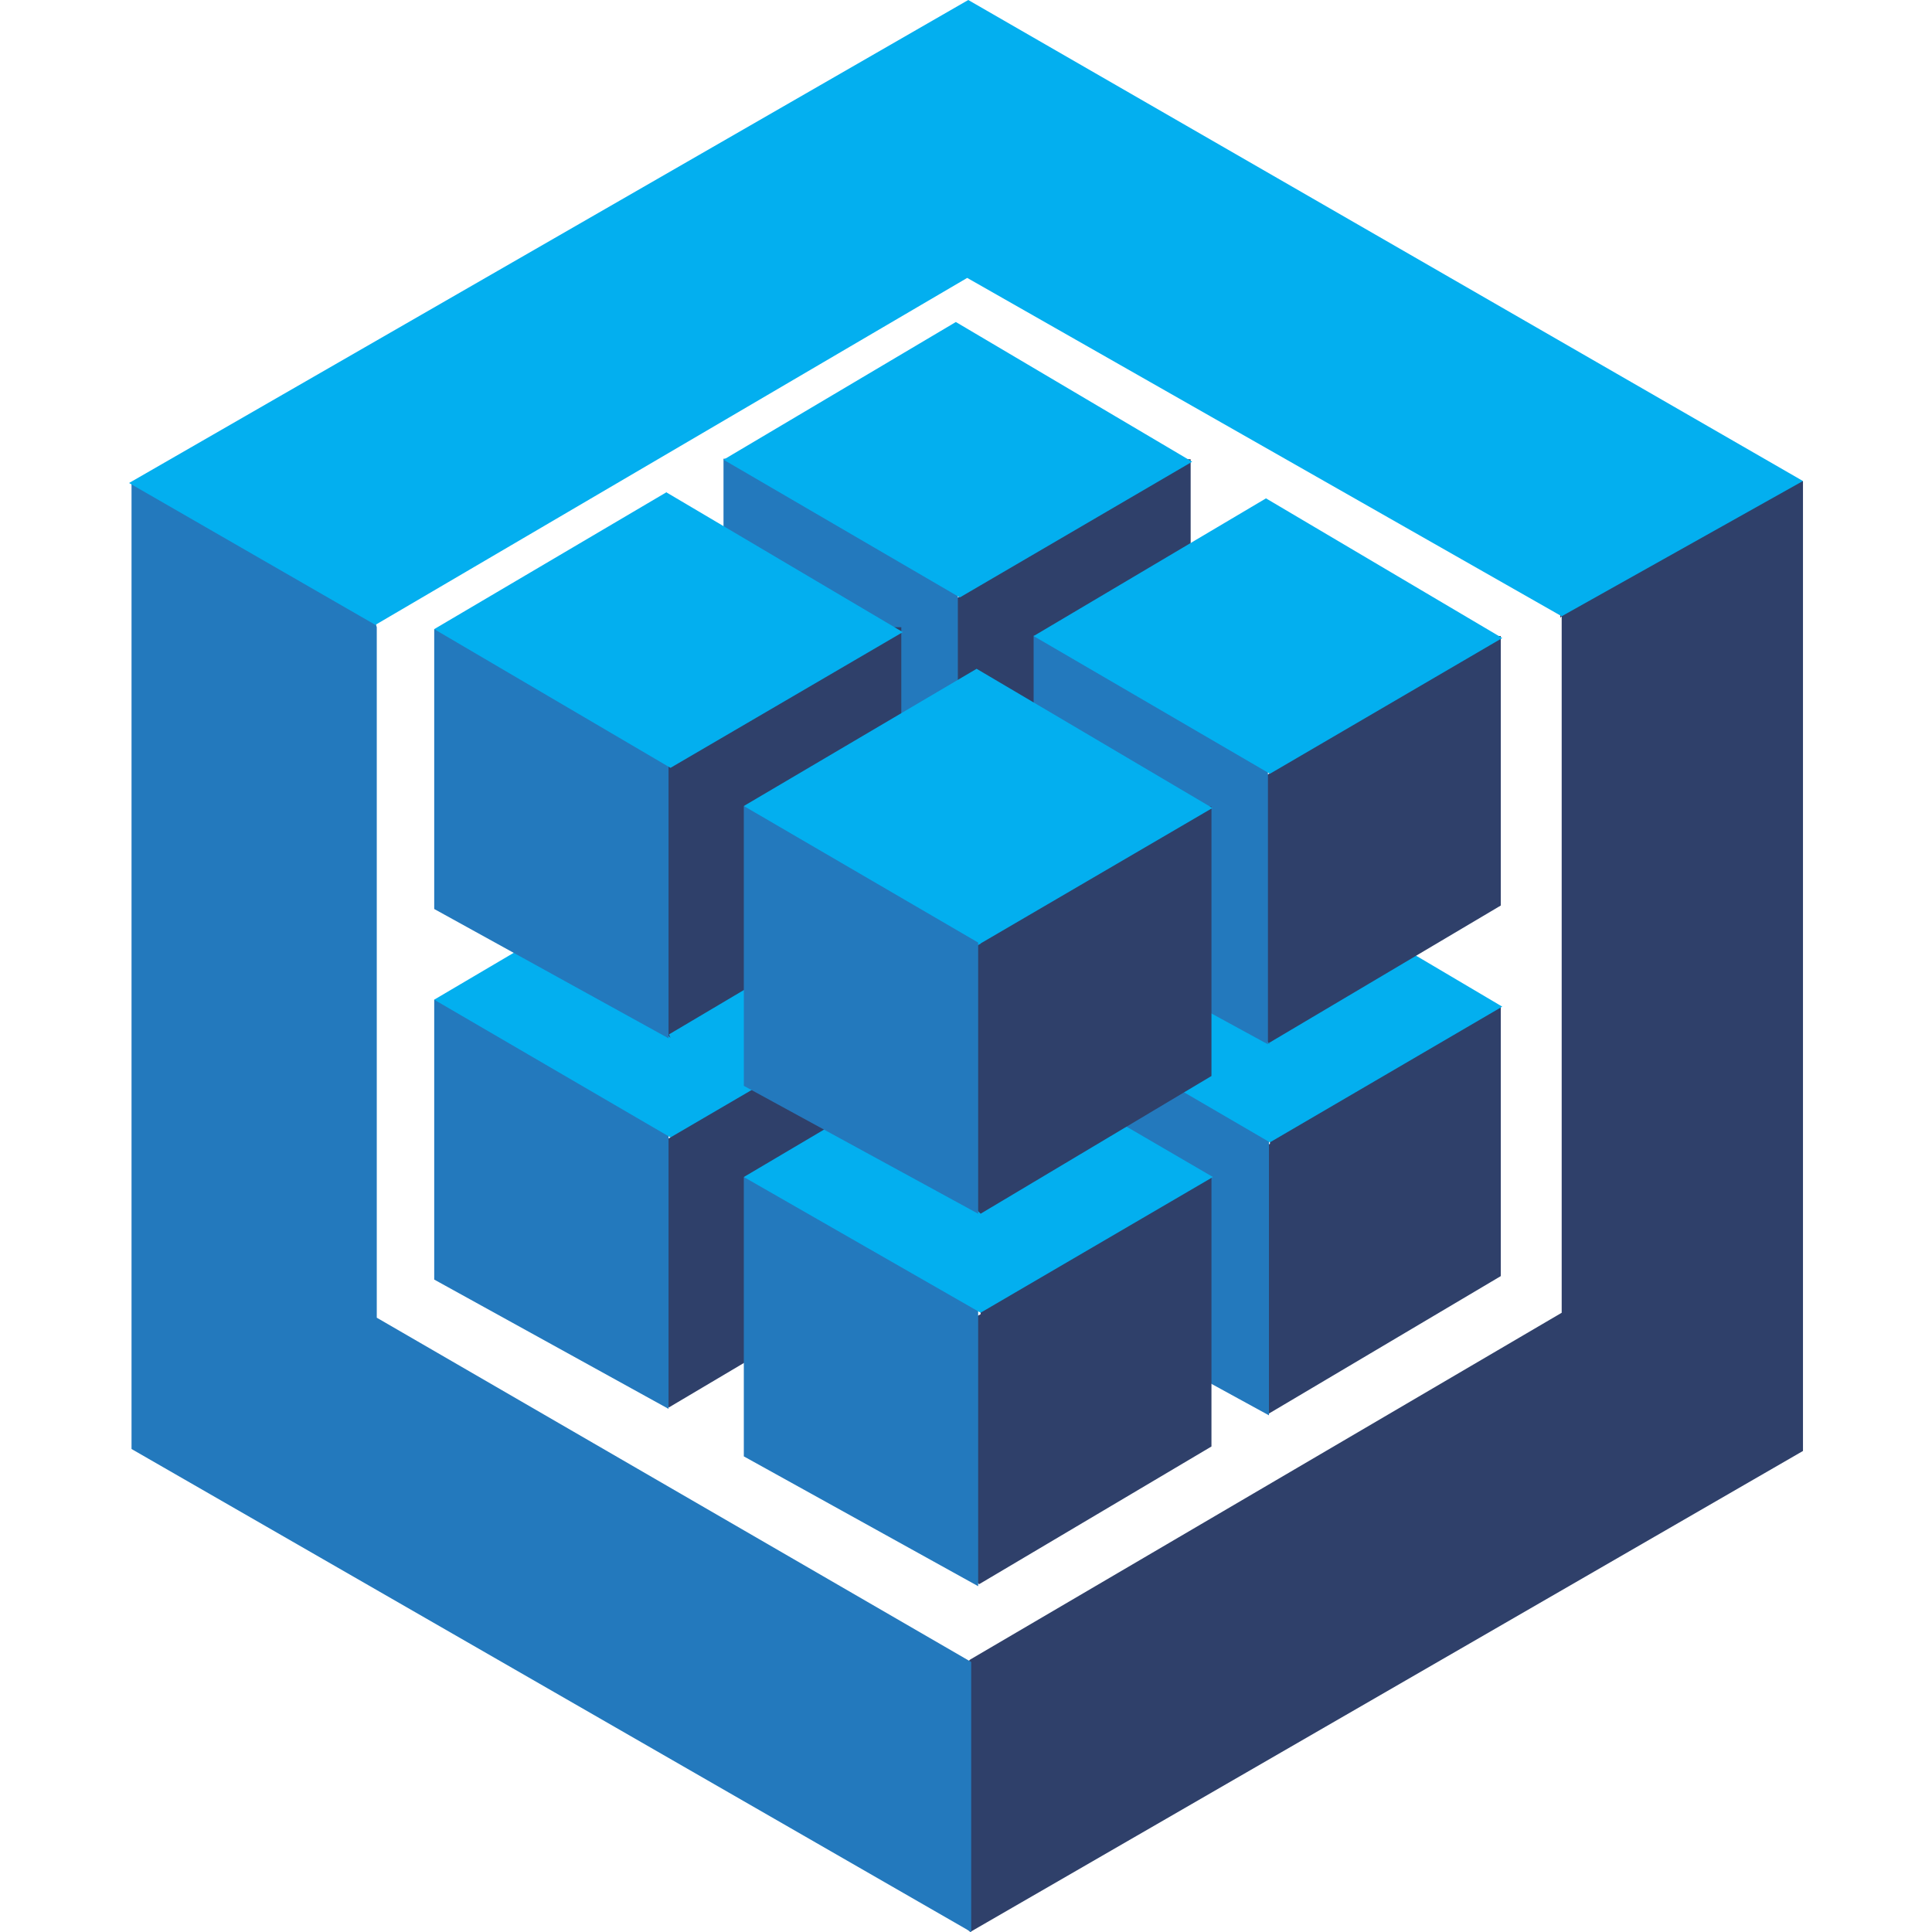
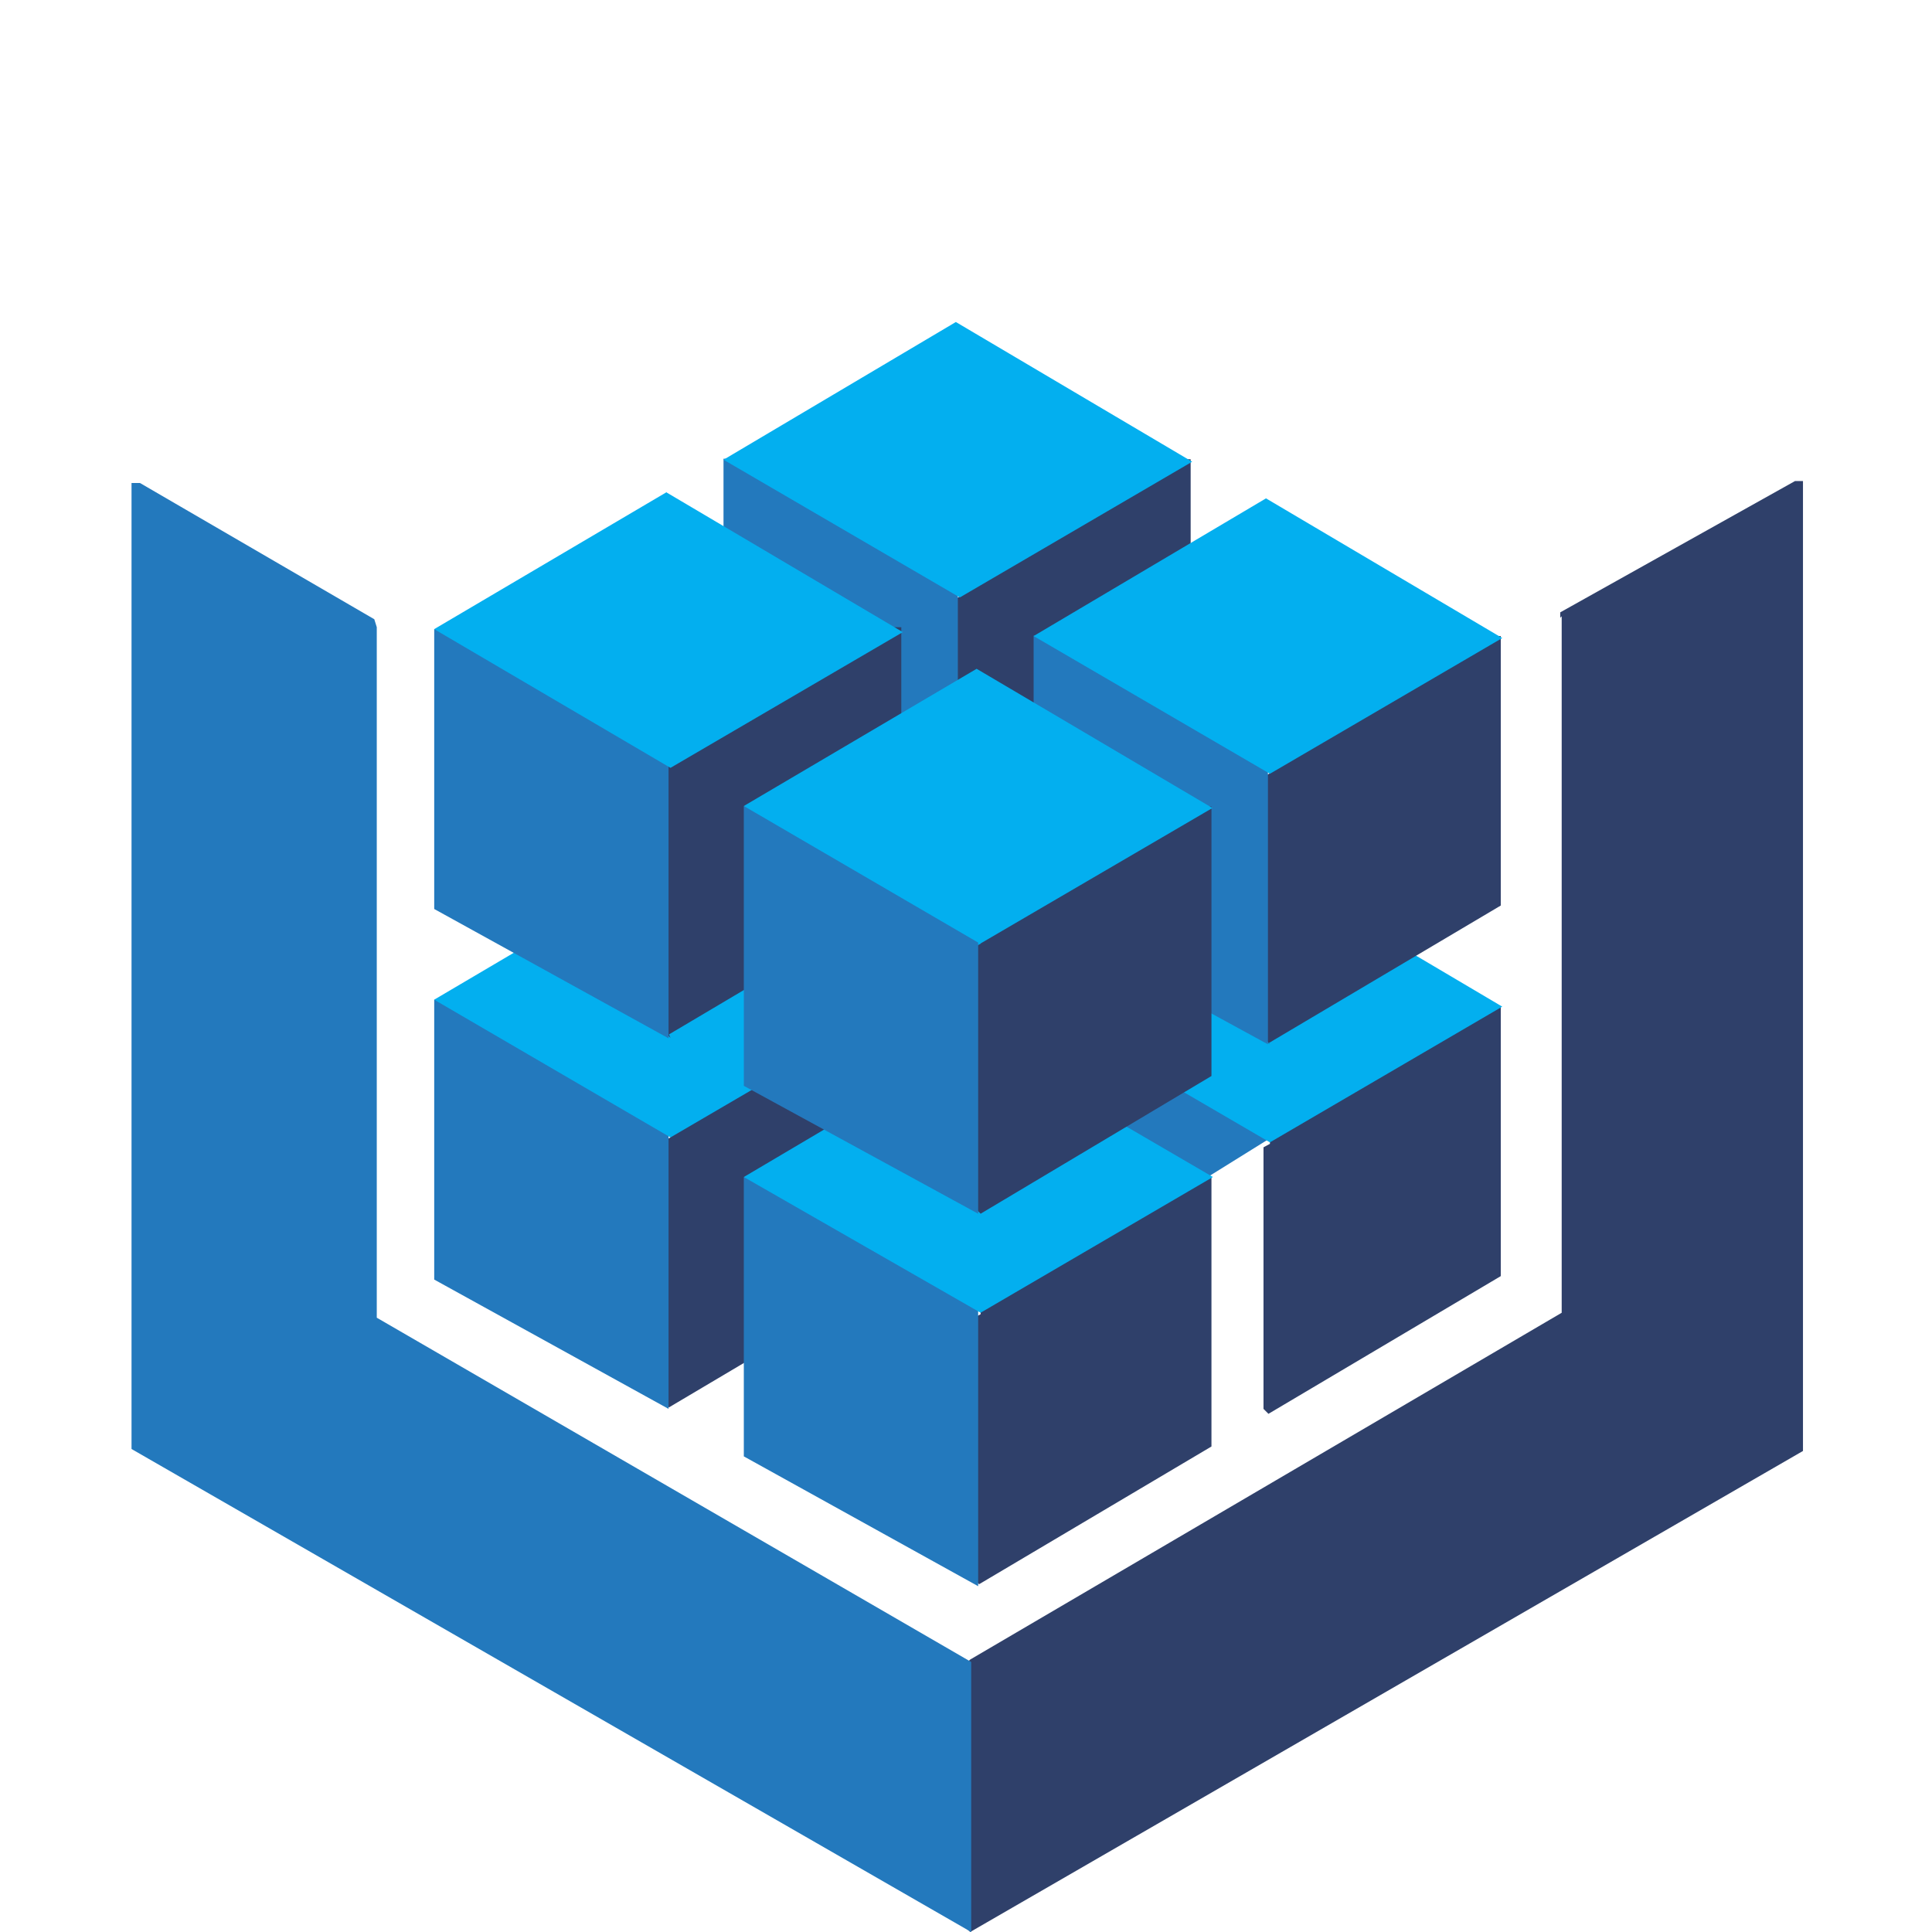
<svg xmlns="http://www.w3.org/2000/svg" width="64" height="64">
  <style>.D{fill:#2f406a}.E{fill:#2379bd}.F{fill:#03afef}</style>
  <path d="M51.733 20.414v23.073L32.14 54.974l-.18.164v8.697l.18.164 27.586-15.934v-32.13h-.263l-7.778 4.35v.18" class="D" />
  <path d="M12.48 43.65l19.692 11.405V64L4.357 48V16h.28l7.762 4.513.082.263V43.75" class="E" />
-   <path d="M12.48 20.726L4.275 16l27.8-16 27.65 15.934-7.992 4.48L32.04 9.206 12.447 20.693" class="F" />
  <path d="M31.795 41.01l-.213-.213v-8.648l.213-.115v-.213l7.417-4.332h.23v8.927l-7.696 4.562" class="D" />
  <path d="M23.967 36.743V27.47h.213l7.55 4.398v9.157l-7.828-4.283" class="E" />
  <path d="M31.664 22.925l-7.696 4.562L31.795 32l7.696-4.496-7.828-4.628" class="F" />
  <path d="M22.21 46.67l-.213-.213v-8.665l.213-.115v-.213l7.417-4.332h.23v8.927l-7.696 4.562" class="D" />
  <path d="M14.384 42.388v-9.272h.213l7.55 4.398v9.157l-7.762-4.283" class="E" />
  <path d="M22.096 28.57l-7.713 4.546 7.828 4.562 7.696-4.496-7.828-4.628" class="F" />
  <path d="M42.068 46.884l-.213-.213v-8.665l.213-.115v-.213l7.417-4.332h.23v8.927l-7.696 4.562" class="D" />
-   <path d="M34.24 42.6V33.33h.246l7.55 4.398v9.157L34.207 42.6" class="E" />
+   <path d="M34.24 42.6V33.33h.246l7.55 4.398L34.207 42.6" class="E" />
  <path d="M41.936 28.718L34.24 33.28l7.828 4.562 7.696-4.496-7.828-4.628" class="F" />
  <path d="M32.484 52.53l-.213-.213V43.65l.213-.115v-.213l7.417-4.332h.23v8.927l-7.696 4.562" class="D" />
  <path d="M24.64 48.246V38.99h.213l7.55 4.398v9.157l-7.762-4.3" class="E" />
  <path d="M32.353 34.43L24.64 38.99l7.844 4.496 7.696-4.496-7.828-4.562" class="F" />
  <path d="M31.795 28.718l-.213-.213v-8.632l.213-.115v-.213l7.417-4.332h.23v8.927l-7.647 4.578" class="D" />
  <path d="M23.967 24.468v-9.272h.213l7.55 4.398v9.124l-7.828-4.283" class="E" />
  <path d="M31.664 10.667l-7.696 4.562 7.828 4.562 7.696-4.496-7.828-4.628" class="F" />
  <path d="M22.21 34.38l-.213-.213v-8.73l.213-.115v-.213l7.417-4.332h.23v8.927l-7.696 4.562" class="D" />
  <path d="M14.384 30.113V20.84h.213l7.55 4.398v9.157l-7.762-4.283" class="E" />
  <path d="M22.096 16.295l-7.713 4.546 7.828 4.595 7.696-4.496-7.828-4.628" class="F" />
  <path d="M42.068 34.593l-.213-.213V25.73l.213-.115v-.213l7.417-4.332h.23v8.927l-7.696 4.562" class="D" />
  <path d="M34.24 30.36v-9.305h.246l7.516 4.382v9.157L34.24 30.36" class="E" />
  <path d="M41.936 16.51L34.24 21.07l7.828 4.562 7.696-4.496-7.828-4.628" class="F" />
  <path d="M32.484 40.205l-.213-.213v-8.615l.213-.115v-.213l7.417-4.332h.23v8.927l-7.647 4.562" class="D" />
  <path d="M24.64 35.97V26.7h.213l7.55 4.398v9.108L24.64 35.97" class="E" />
  <path d="M32.353 22.154L24.64 26.7l7.828 4.562 7.696-4.496-7.81-4.61" class="F" />
</svg>